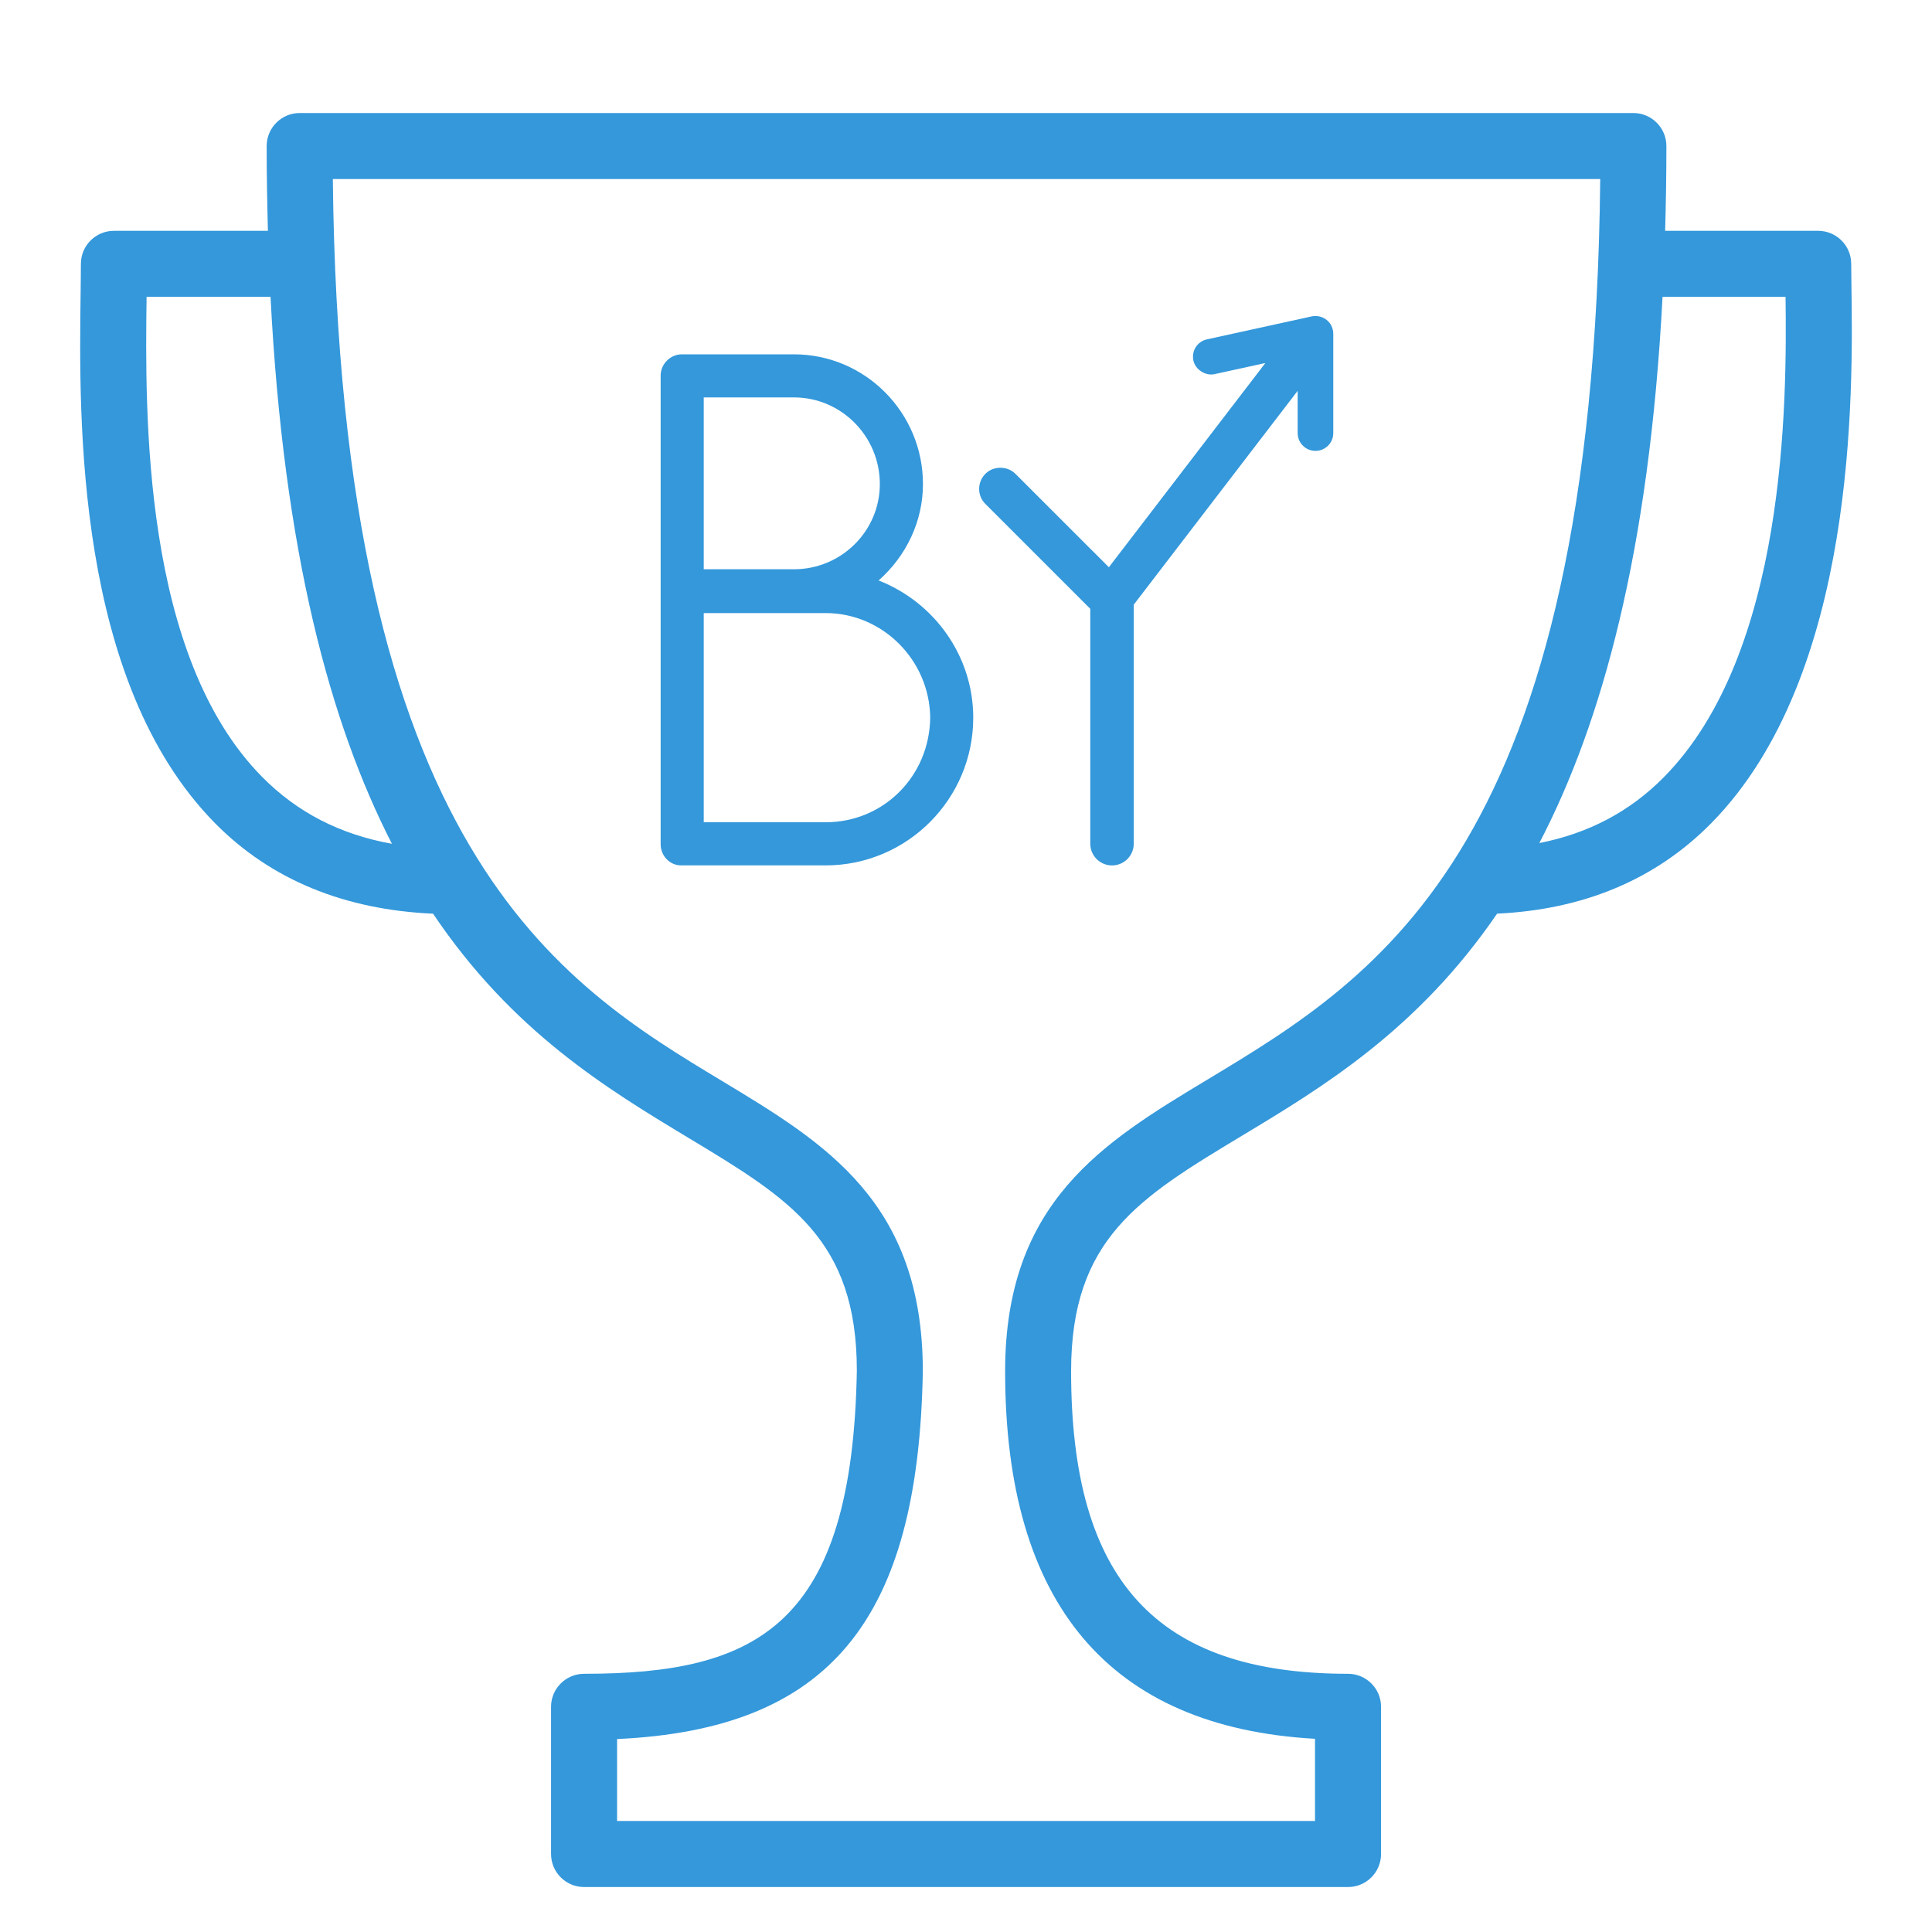
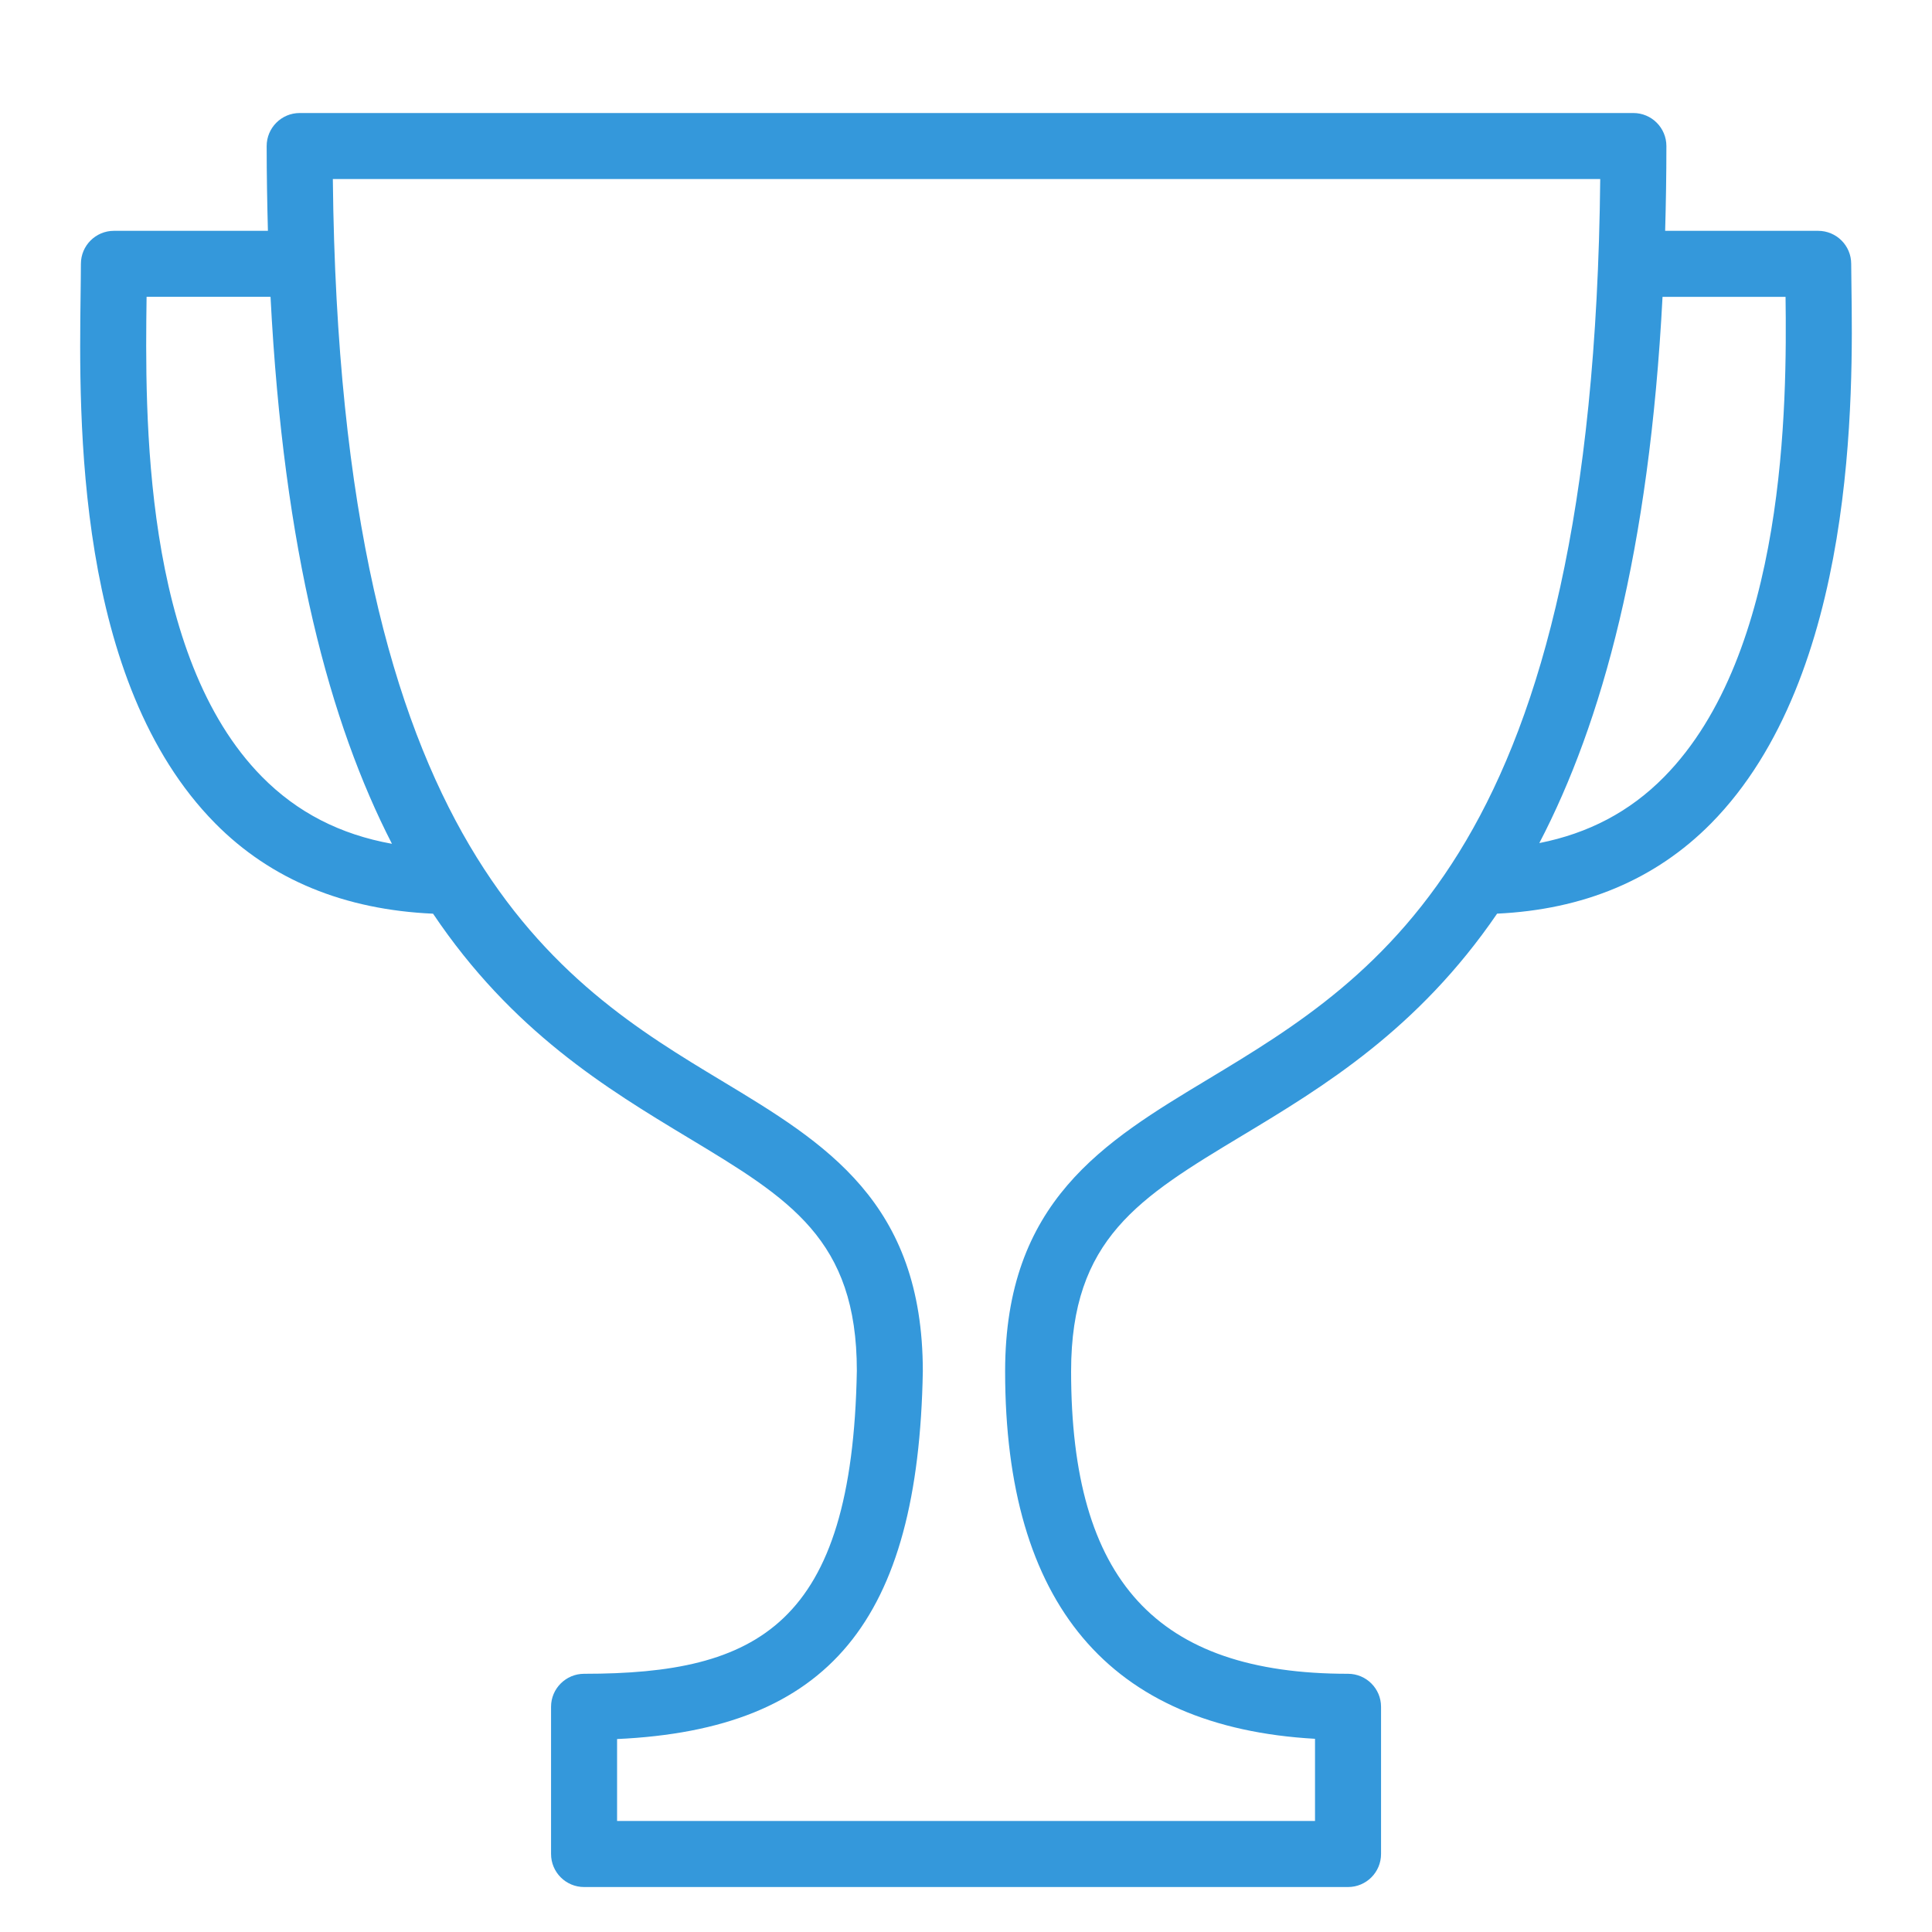
<svg xmlns="http://www.w3.org/2000/svg" version="1.1" id="Warstwa_1" x="0px" y="0px" width="40px" height="40px" viewBox="0 0 40 40" enable-background="new 0 0 40 40" xml:space="preserve">
  <g>
    <path fill="#3498DB" d="M38.332,5.914c-0.002-0.177-0.005-0.329-0.005-0.452c0-0.377-0.306-0.683-0.685-0.683h-3.167   c0.016-0.568,0.026-1.149,0.026-1.755c0-0.377-0.306-0.684-0.684-0.684H6.204c-0.376,0-0.683,0.306-0.683,0.684   c0,0.606,0.011,1.187,0.026,1.755H2.358c-0.376,0-0.683,0.306-0.683,0.683c0,0.178-0.004,0.385-0.006,0.617   c-0.035,2.608-0.108,8.033,2.783,10.964c1.162,1.178,2.688,1.792,4.514,1.874c1.638,2.437,3.599,3.623,5.279,4.636   c2.105,1.268,3.495,2.105,3.495,4.827c-0.094,5.273-2.058,6.274-5.647,6.274c-0.377,0-0.684,0.307-0.684,0.682v3.049   c0,0.378,0.307,0.684,0.684,0.684h15.816c0.378,0,0.684-0.306,0.684-0.684v-3.049c0-0.375-0.306-0.682-0.684-0.682   c-3.965,0-5.733-1.932-5.733-6.263c0-2.743,1.407-3.593,3.538-4.877c1.681-1.011,3.64-2.197,5.282-4.598   c1.773-0.083,3.272-0.695,4.432-1.871C38.446,13.983,38.363,8.121,38.332,5.914z M5.424,16.082   c-2.473-2.506-2.422-7.497-2.389-9.937h2.566c0.271,5.278,1.233,8.831,2.514,11.325C7.044,17.277,6.154,16.822,5.424,16.082z    M25.01,22.345c-2.162,1.301-4.2,2.532-4.2,6.047c0,4.811,2.156,7.368,6.416,7.608v1.701H12.776v-1.696   c4.393-0.202,6.239-2.451,6.33-7.613c0-3.505-2.02-4.723-4.156-6.011c-3.348-2.018-7.914-4.77-8.059-18.674h26.24   C32.99,17.535,28.571,20.197,25.01,22.345z M31.87,17.455c1.298-2.491,2.276-6.04,2.551-11.309h2.547   c0.028,2.192,0.018,7.371-2.515,9.94C33.74,16.809,32.884,17.254,31.87,17.455z" />
    <g>
-       <path fill="#3498DB" d="M18.191,12.018c0.584-0.518,0.918-1.238,0.918-1.996c0-1.481-1.198-2.686-2.671-2.686h-2.322    c-0.237,0-0.438,0.201-0.438,0.439v9.703c0,0.242,0.19,0.439,0.424,0.439h2.991c1.686,0,3.057-1.372,3.057-3.058    C20.15,13.605,19.369,12.481,18.191,12.018z M17.093,17.024H14.57v-4.331h2.523c1.18,0,2.151,0.972,2.166,2.164    C19.244,16.072,18.292,17.024,17.093,17.024z M16.438,11.786H14.57V8.228h1.868c0.98,0,1.778,0.805,1.778,1.794    C18.216,10.995,17.418,11.786,16.438,11.786z" />
-       <path fill="#3498DB" d="M27.467,6.624c-0.085-0.069-0.203-0.097-0.311-0.073l-2.167,0.475c-0.096,0.021-0.179,0.078-0.232,0.161    c-0.053,0.083-0.069,0.182-0.049,0.279c0.043,0.193,0.258,0.321,0.438,0.28l1.052-0.23l-3.24,4.228L21.023,9.81    c-0.165-0.167-0.457-0.167-0.621-0.001c-0.083,0.083-0.13,0.194-0.13,0.312c0,0.118,0.045,0.229,0.129,0.312l2.172,2.172v4.863    c0,0.248,0.202,0.45,0.45,0.45s0.45-0.202,0.45-0.45v-4.949l3.394-4.428v0.876c0,0.203,0.165,0.368,0.369,0.368    c0.203,0,0.368-0.165,0.368-0.368V6.911C27.604,6.798,27.554,6.693,27.467,6.624z" />
-     </g>
+       </g>
  </g>
</svg>